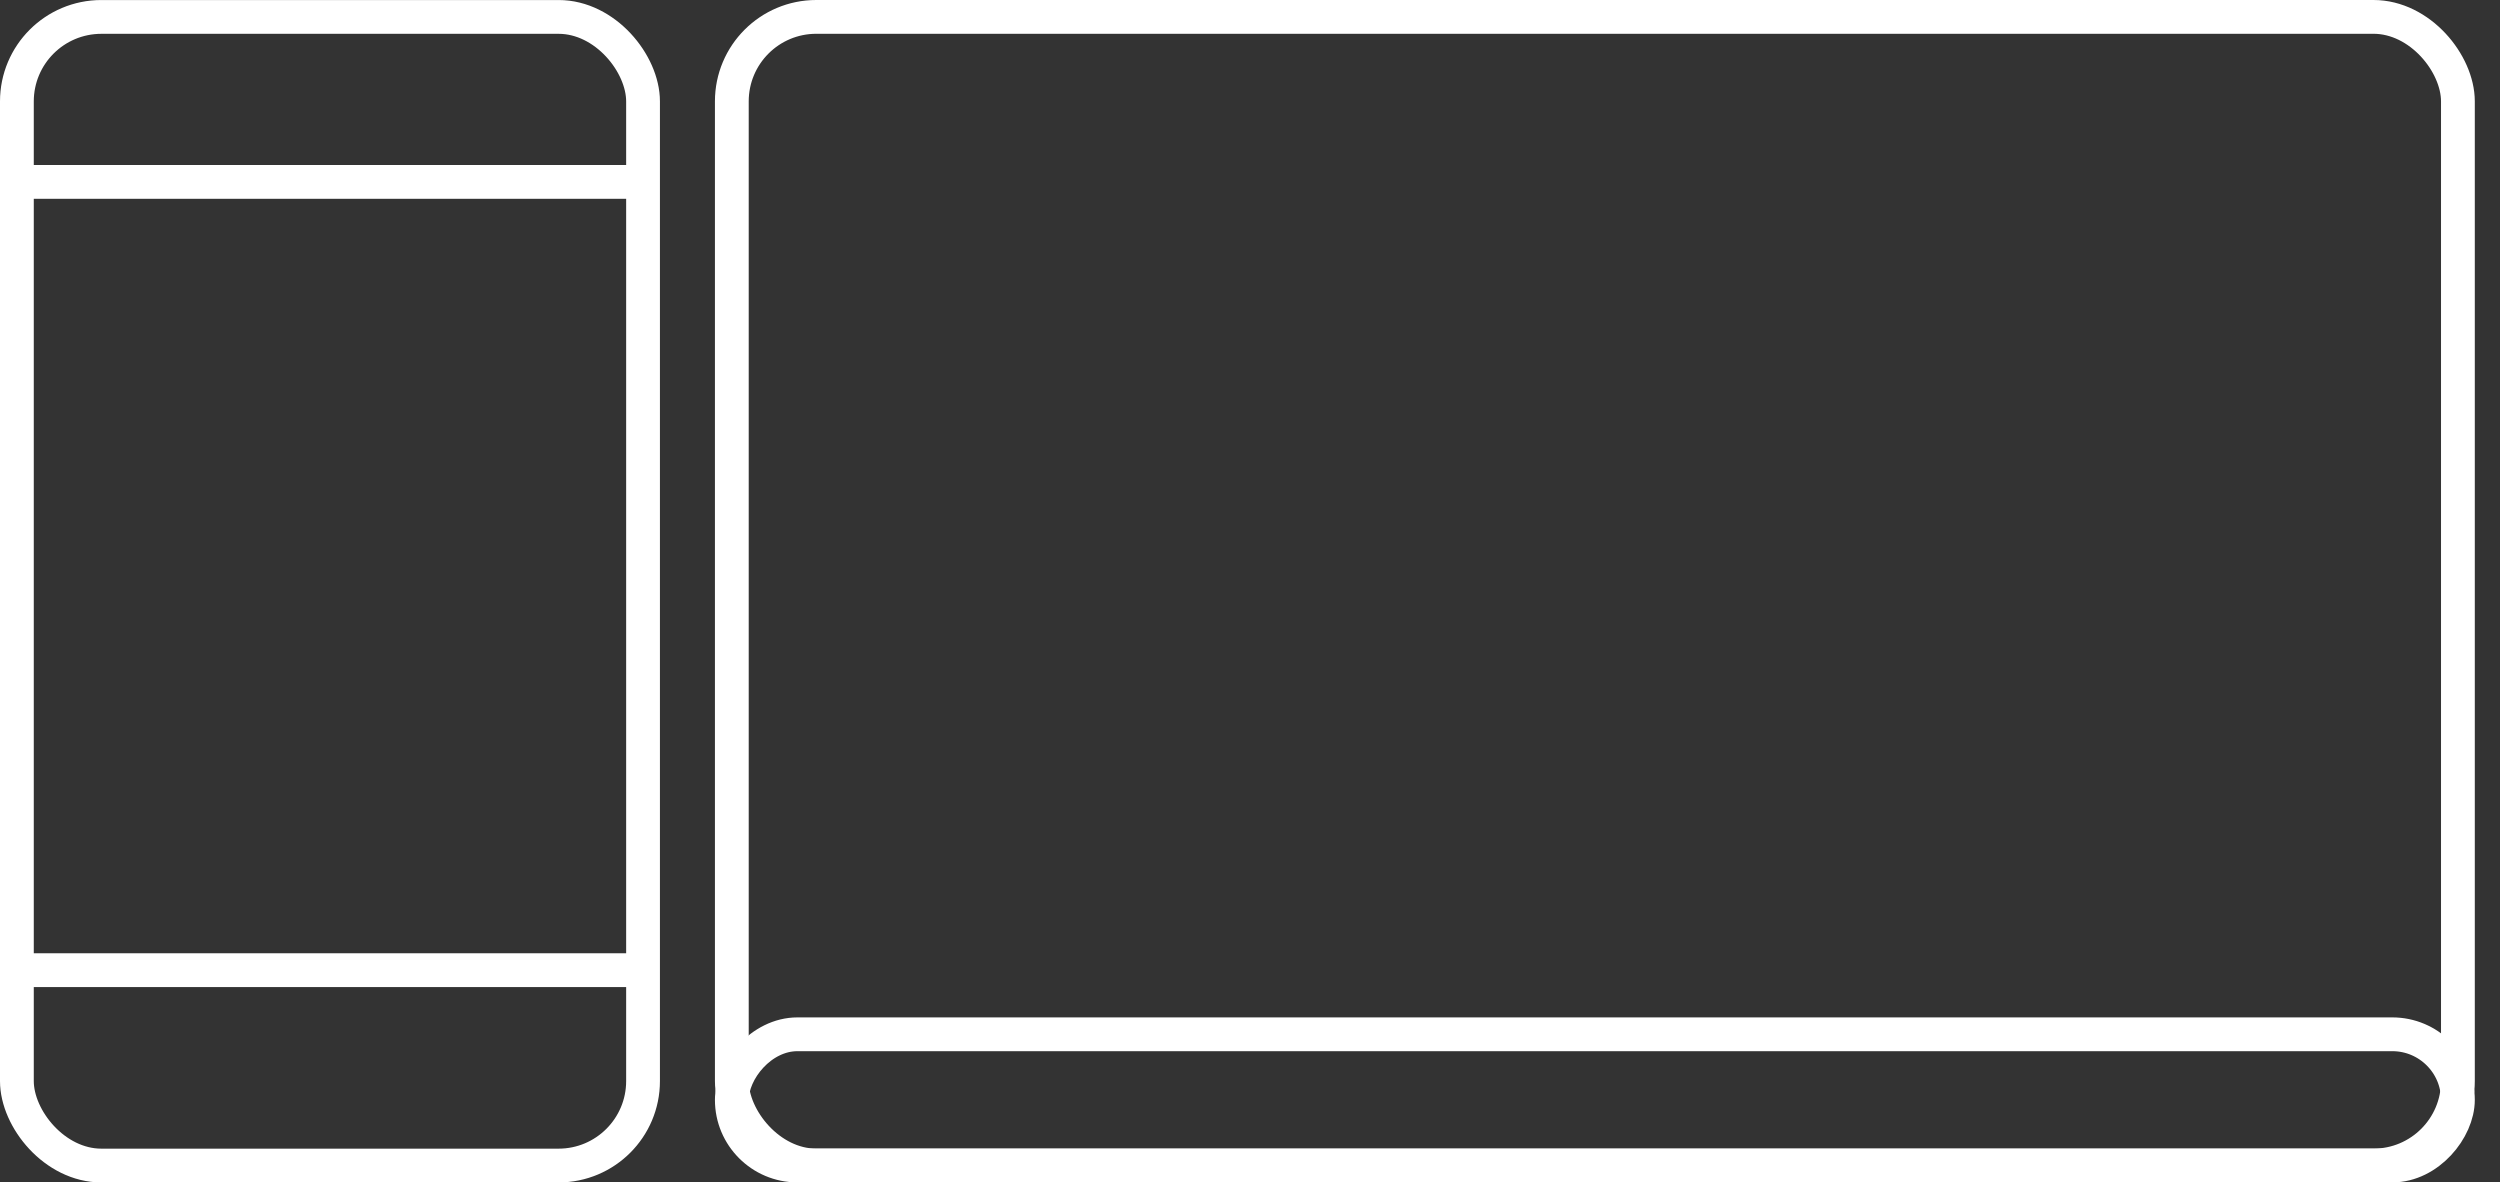
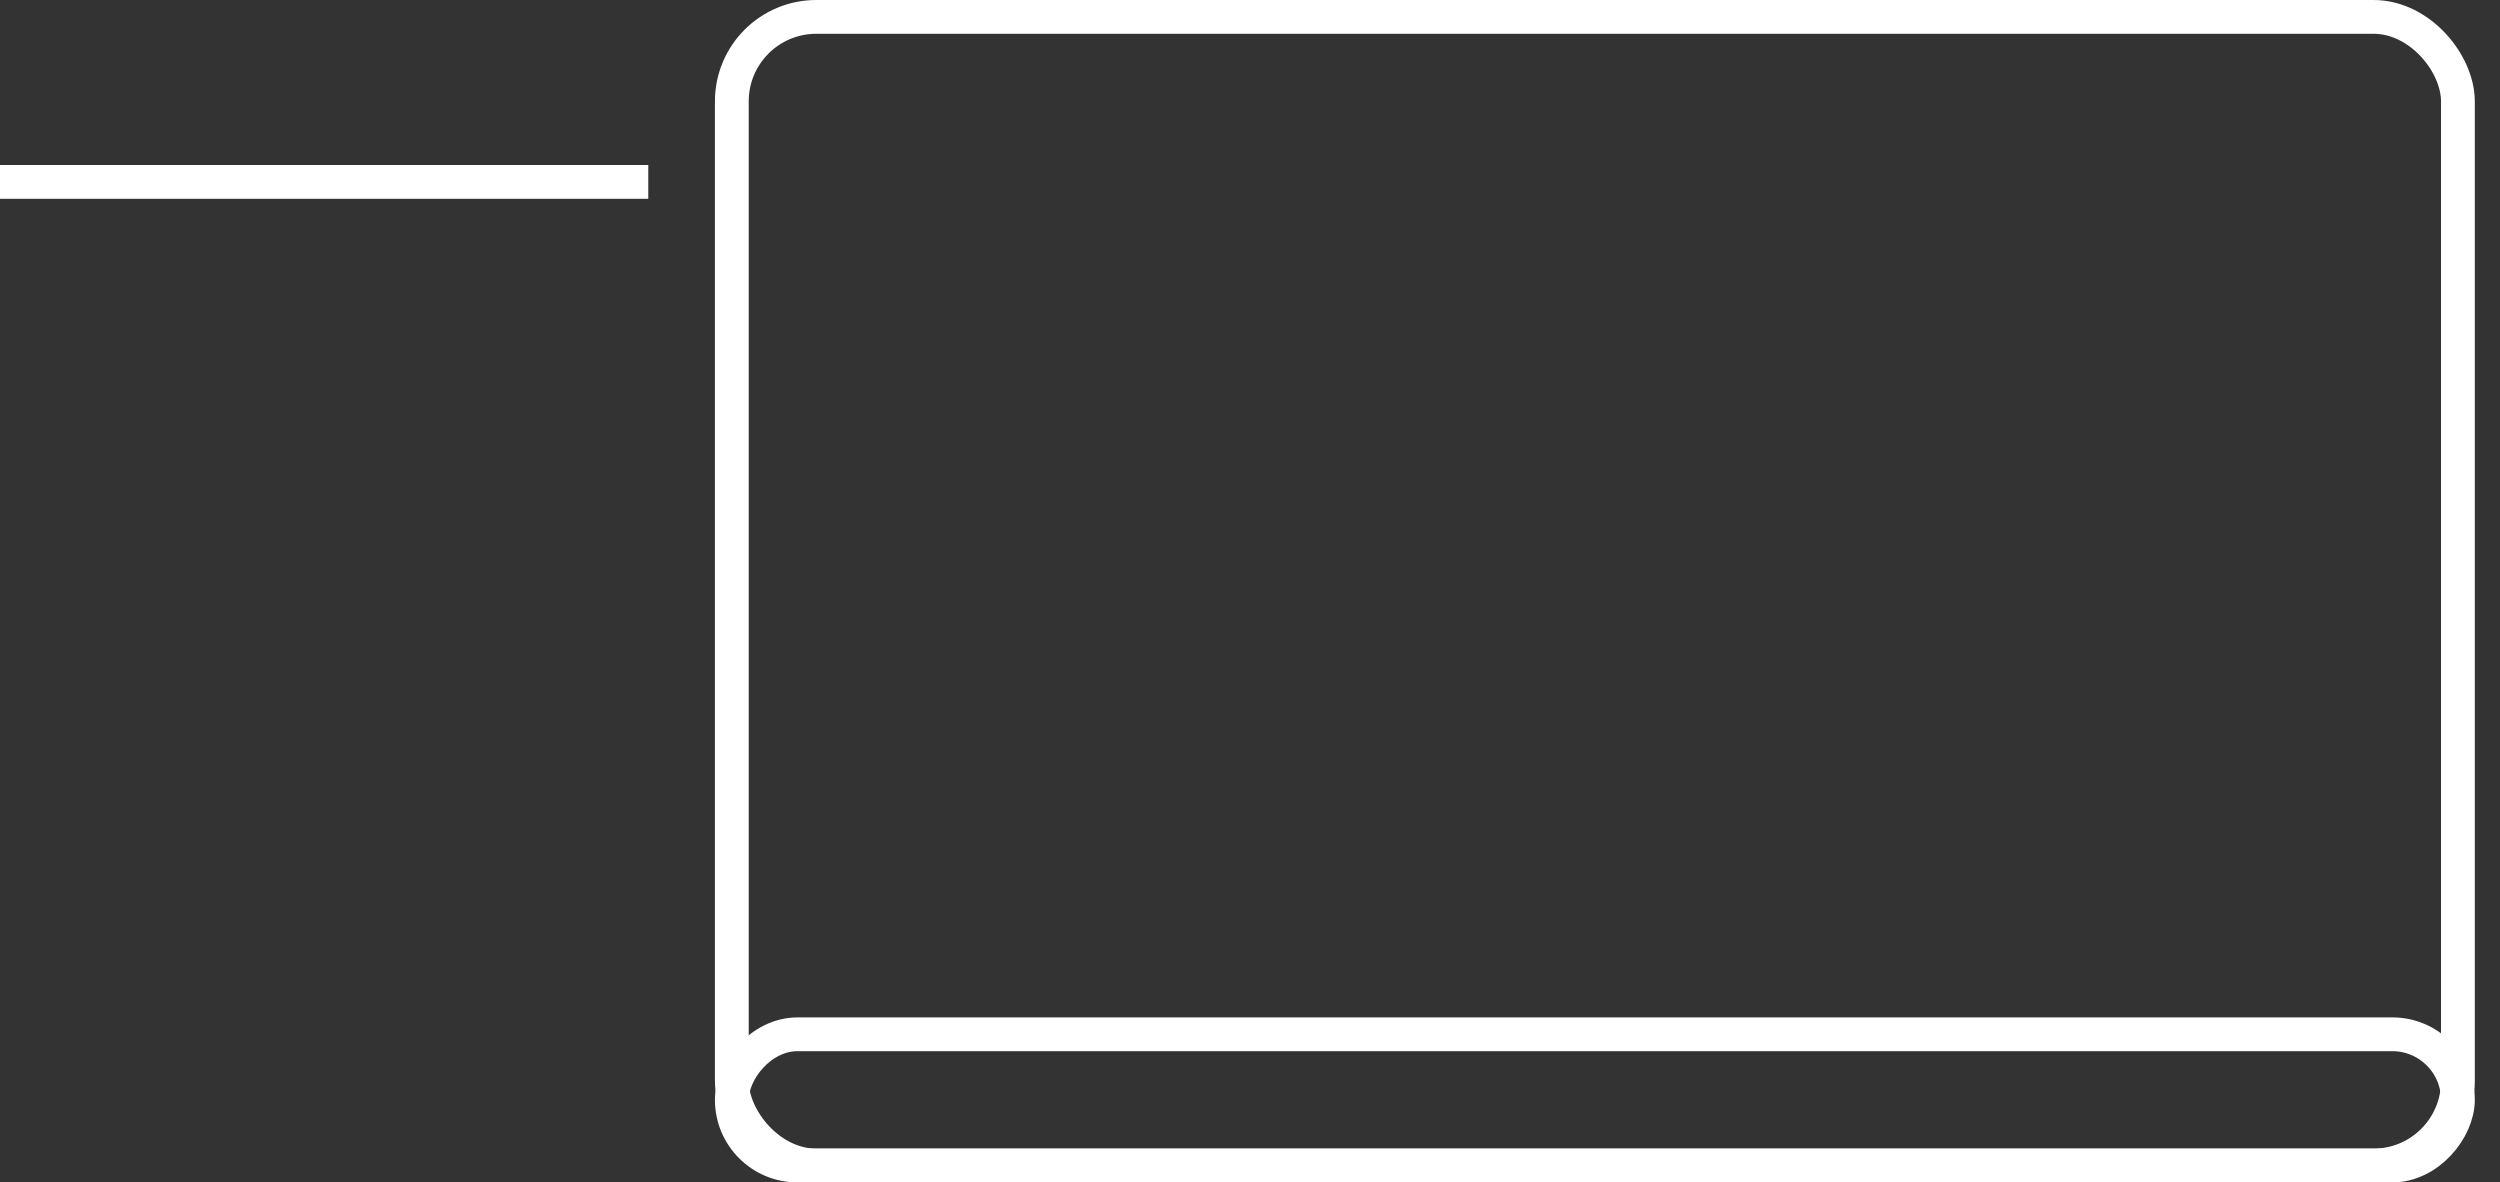
<svg xmlns="http://www.w3.org/2000/svg" width="74" height="35" viewBox="0 0 74 35" fill="none">
  <rect x="0" y="0" width="74" height="35" fill="#333333" stroke="none" />
-   <rect x="0.5" y="0.501" width="18.534" height="33.999" rx="2.5" stroke="white" />
  <rect x="0.5" y="-0.5" width="51.092" height="3.884" rx="1.942" transform="matrix(1 0 0 -1 21.162 33.999)" stroke="white" />
  <path d="M0 5.384H19.189" stroke="white" stroke-linejoin="bevel" />
-   <path d="M0 28.717H19.189" stroke="white" stroke-linejoin="bevel" />
  <rect x="21.662" y="0.5" width="51.092" height="33.999" rx="2.5" stroke="white" />
</svg>